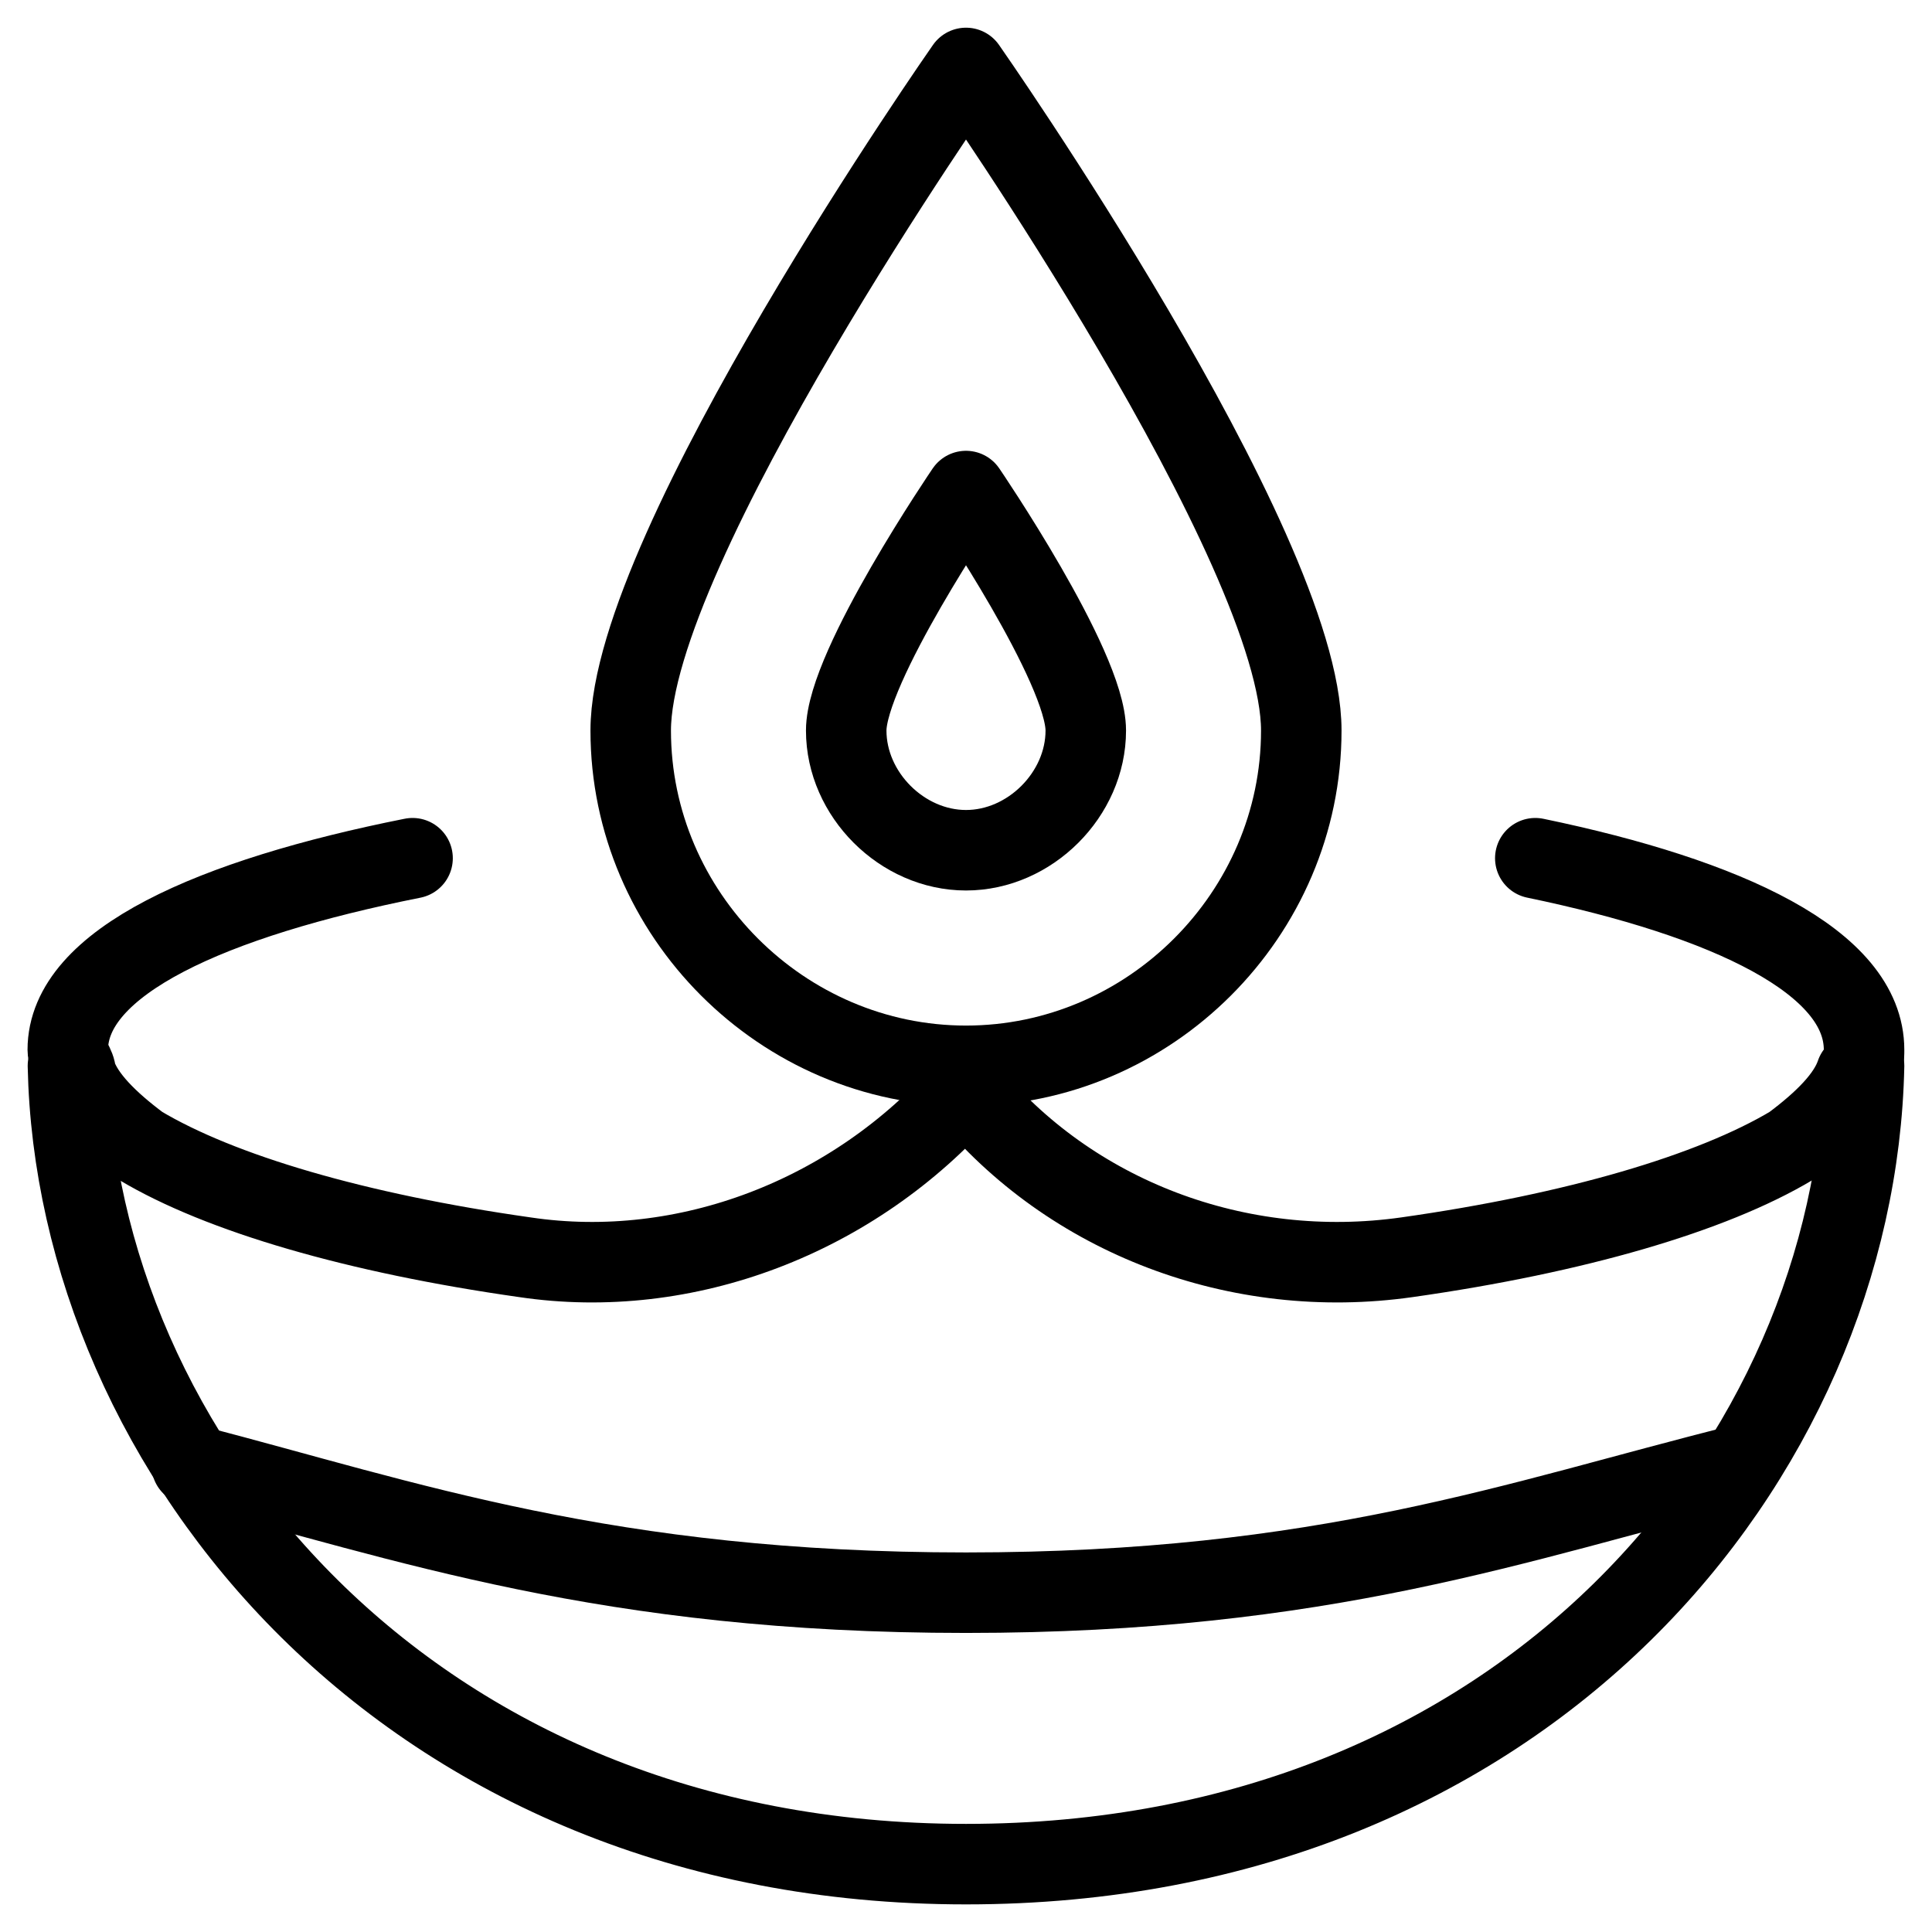
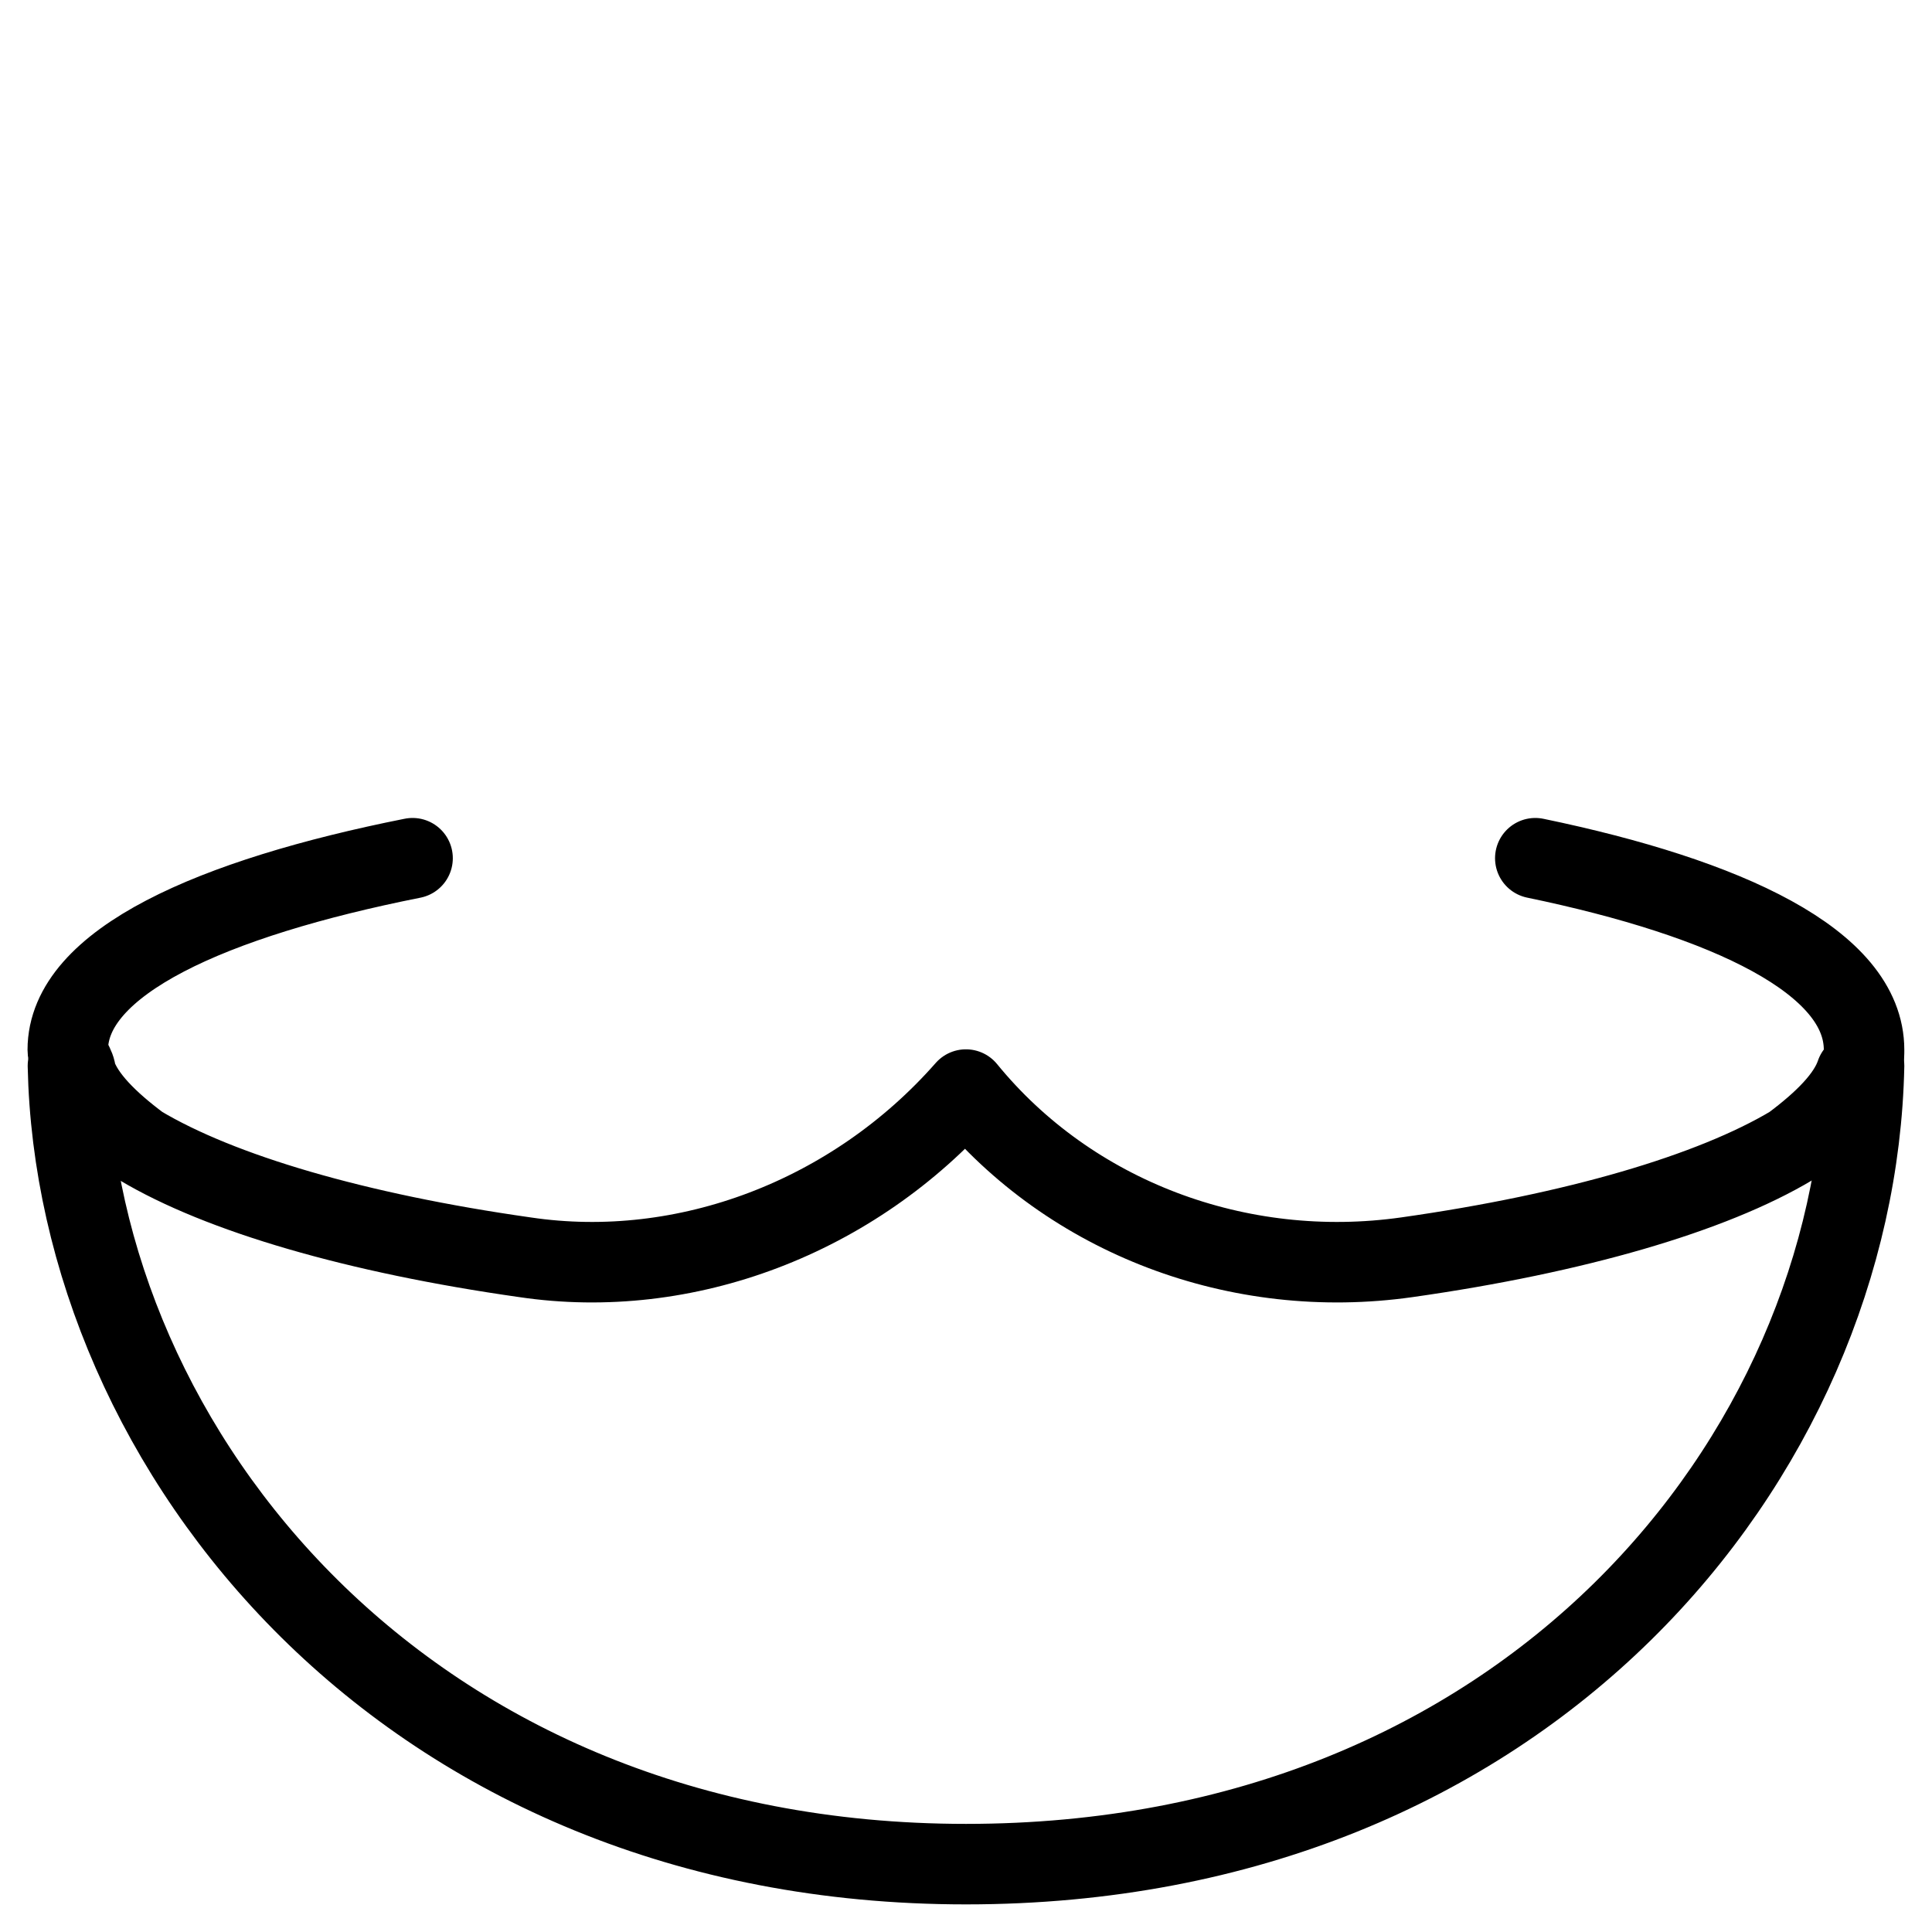
<svg xmlns="http://www.w3.org/2000/svg" fill="none" viewBox="0 0 24 24">
  <path stroke="#000000" stroke-linecap="round" stroke-linejoin="round" stroke-miterlimit="10" d="M23.156 13.24c-0.1 4.859 -4.184 9.917 -11.156 9.917 -6.973 0 -11.057 -5.157 -11.156 -9.917" stroke-width="1" />
-   <path stroke="#000000" stroke-linecap="round" stroke-linejoin="round" stroke-miterlimit="10" d="M13.488 9.075c0 0.793 -0.694 1.487 -1.488 1.487s-1.488 -0.694 -1.488 -1.487S12 6.1 12 6.1s1.488 2.182 1.488 2.975Z" stroke-width="1" />
-   <path stroke="#000000" stroke-linecap="round" stroke-linejoin="round" stroke-miterlimit="10" d="M16.165 9.075c0 2.281 -1.884 4.165 -4.165 4.165 -2.281 0 -4.165 -1.884 -4.165 -4.165C7.835 6.794 12 0.844 12 0.844s4.165 5.95 4.165 8.231Z" stroke-width="1" />
-   <path stroke="#000000" stroke-linecap="round" stroke-linejoin="round" stroke-miterlimit="10" d="M21.619 18.198c-2.777 0.694 -5.157 1.587 -9.619 1.587 -4.463 0 -6.942 -0.892 -9.619 -1.587" stroke-width="1" />
  <path stroke="#000000" stroke-linecap="round" stroke-linejoin="round" stroke-miterlimit="10" d="M19.072 10.661c2.391 0.496 4.084 1.289 4.084 2.38 0 0.099 -0 0.198 -0.1 0.297 -0.1 0.297 -0.398 0.595 -0.797 0.892 -0.996 0.595 -2.689 1.091 -4.781 1.388 -2.092 0.297 -4.184 -0.496 -5.479 -2.083 -1.395 1.587 -3.486 2.38 -5.479 2.083 -2.092 -0.297 -3.785 -0.793 -4.781 -1.388 -0.398 -0.297 -0.697 -0.595 -0.797 -0.892 0 -0.099 -0.1 -0.198 -0.1 -0.297 0 -1.091 1.793 -1.884 4.283 -2.38" stroke-width="1" />
</svg>